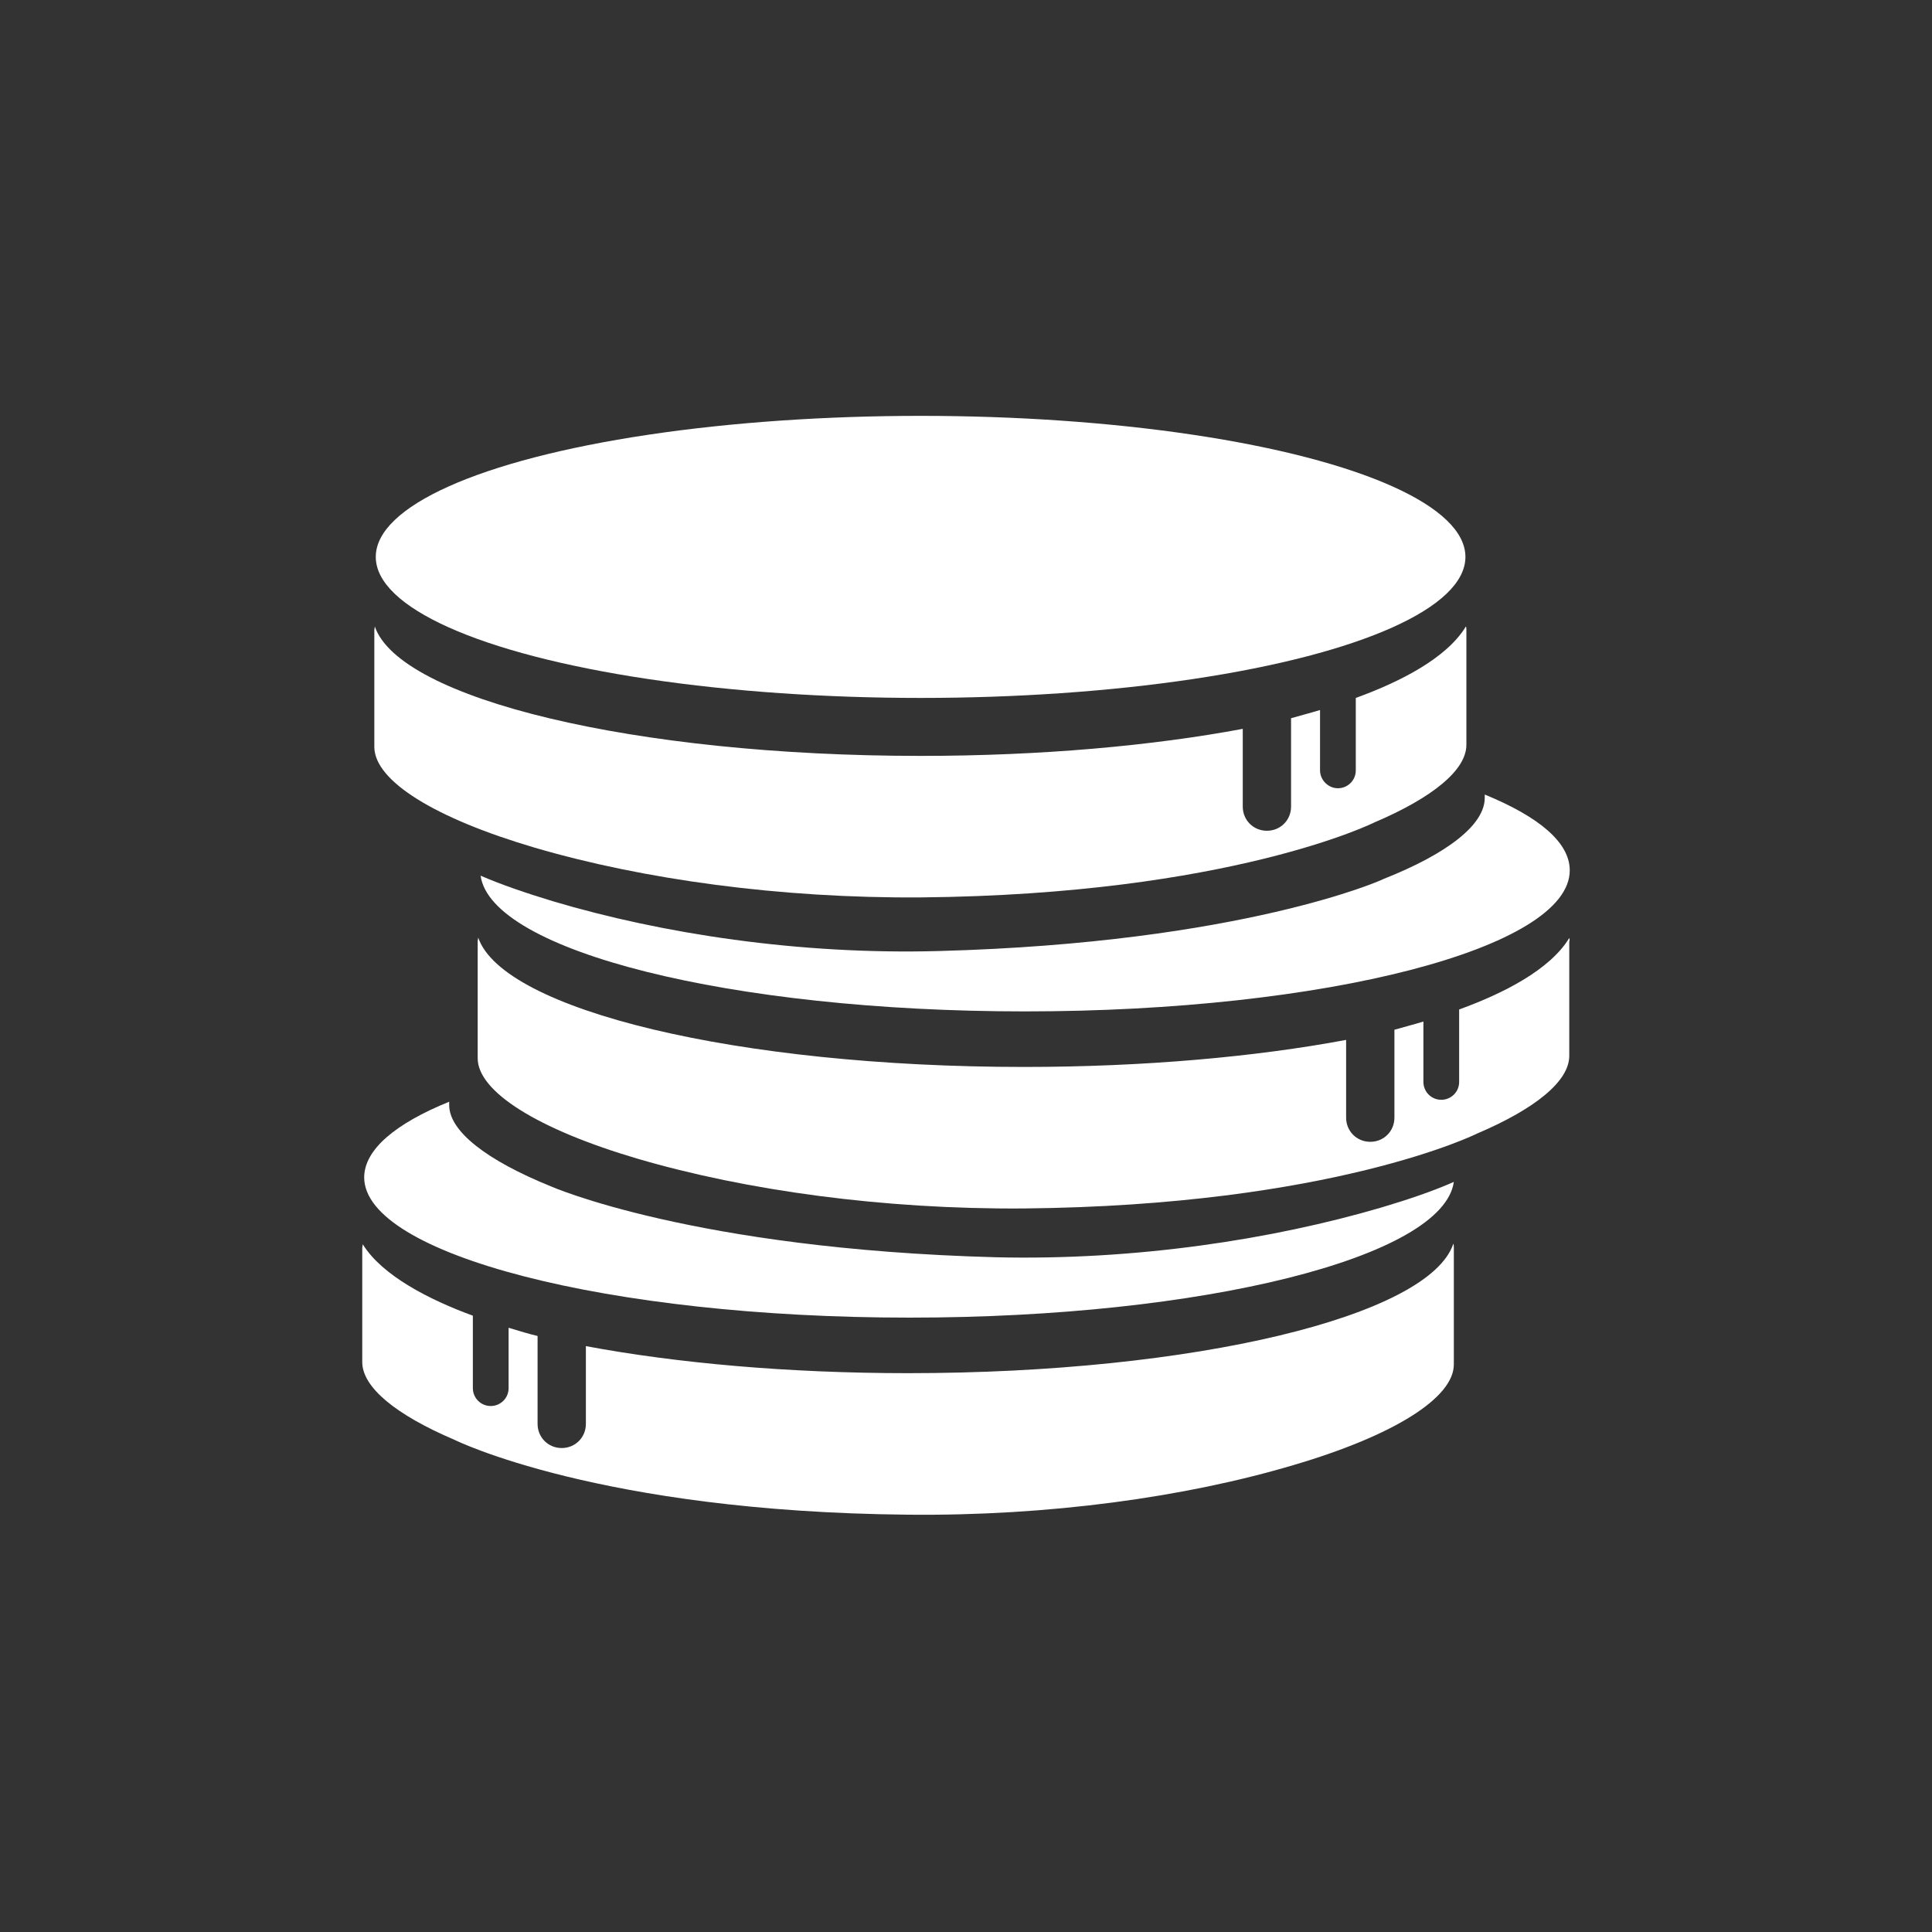
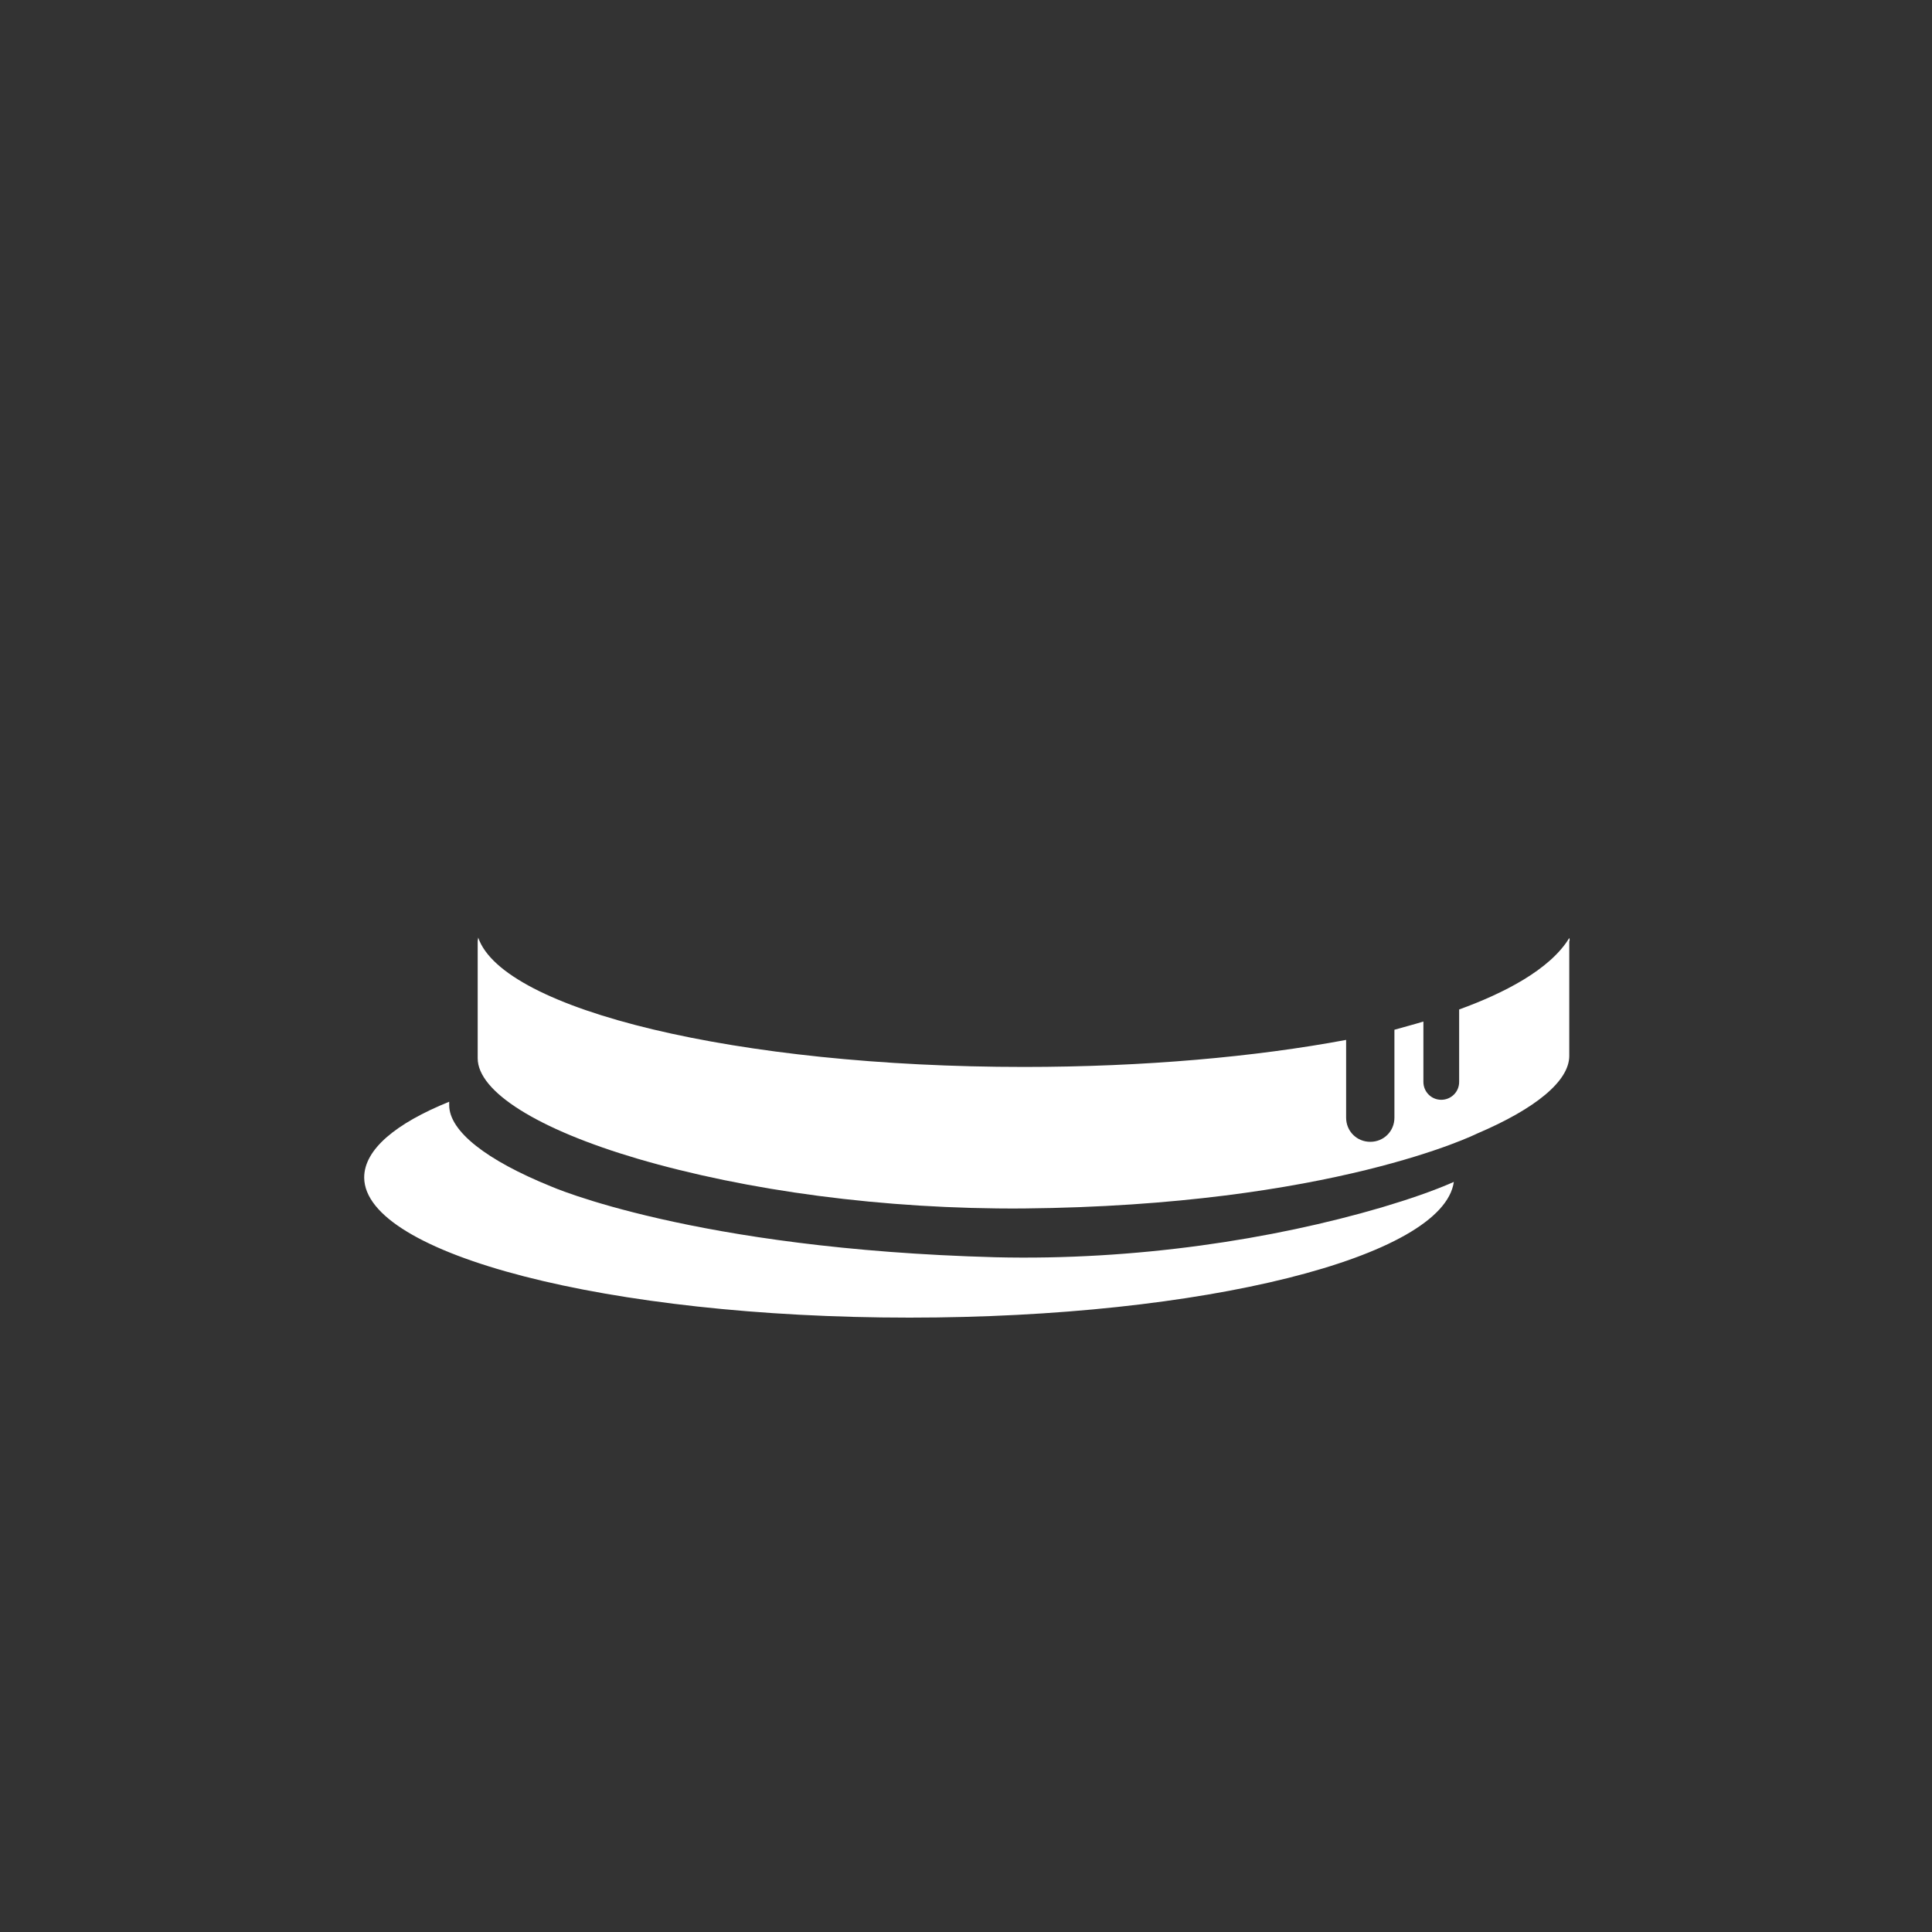
<svg xmlns="http://www.w3.org/2000/svg" version="1.1" x="0px" y="0px" viewBox="0 0 400 400" style="enable-background:new 0 0 400 400;" xml:space="preserve">
  <style type="text/css">
	.st0{fill:#333333;}
	.st1{fill:#FFFFFF;}
</style>
  <g id="BG">
    <rect class="st0" width="400" height="400" />
  </g>
  <g id="Icon">
    <g>
      <g>
-         <ellipse class="st1" cx="190.6" cy="115.3" rx="112.8" ry="29.2" />
-         <path class="st1" d="M110.7,175.5c22.5,6.6,50.9,10.5,79.9,10.3c64-0.6,93.9-15.5,93.9-15.5c12.2-5.2,19.1-10.9,19.1-16.1v-23.7     c0-0.3,0-0.6-0.1-0.8c-4,6.6-13.7,11.5-22.8,14.8v15c0,2.1-1.7,3.7-3.7,3.7s-3.7-1.7-3.7-3.7v-12.5c-2.3,0.7-4.3,1.2-6,1.7V167     c0,2.8-2.2,5-5,5c-2.8,0-5-2.2-5-5v-16.1c-18.7,3.5-41.8,5.6-66.7,5.6c-59.3,0-107.9-11.8-113-26.8c0,0.3-0.1,0.5-0.1,0.8v24.2     C77.6,161.7,90,169.4,110.7,175.5z" />
        <path class="st1" d="M324.9,194.2c-4,6.6-13.7,11.5-22.8,14.8v15c0,2.1-1.7,3.7-3.7,3.7c-2.1,0-3.7-1.7-3.7-3.7v-12.5     c-2.3,0.7-4.3,1.2-6,1.7v18.2c0,2.8-2.2,5-5,5c-2.8,0-5-2.2-5-5v-16.1c-18.7,3.5-41.8,5.6-66.7,5.6c-59.3,0-107.9-11.8-113-26.8     c0,0.3-0.1,0.5-0.1,0.8v24.2c0,6.9,12.4,14.7,33.1,20.8c22.5,6.6,50.9,10.5,79.9,10.3c64-0.6,93.9-15.5,93.9-15.5     c12.2-5.2,19.1-10.9,19.1-16.1v-23.7C325,194.8,325,194.5,324.9,194.2z" />
-         <path class="st1" d="M188,284.3c-24.9,0-48-2.1-66.7-5.6v16.1c0,2.8-2.2,5-5,5c-2.8,0-5-2.2-5-5v-18.2c-1.7-0.4-3.7-1-6-1.7v12.5     c0,2.1-1.7,3.7-3.7,3.7c-2.1,0-3.7-1.7-3.7-3.7v-15c-9-3.3-18.8-8.3-22.8-14.8c0,0.3-0.1,0.5-0.1,0.8V282     c0,5.2,6.9,10.9,19.1,16.1c0,0,29.9,14.9,93.9,15.5c29,0.3,57.4-3.6,79.9-10.3c20.7-6.1,33.1-13.9,33.1-20.8v-24.2     c0-0.3,0-0.6-0.1-0.8C295.9,272.5,247.3,284.3,188,284.3z" />
-         <path class="st1" d="M194.4,196.9c-29,0.8-57.4-3.6-79.9-10.3c-5.6-1.7-10.6-3.4-15-5.3c2.2,15.6,51.8,28.1,112.7,28.1     c62.3,0,112.8-13.1,112.8-29.2c0-5.8-6.4-11.1-17.6-15.7v0.7c0,5.5-7.6,11.5-21,16.8C286.4,182.1,257.1,195.2,194.4,196.9z" />
        <path class="st1" d="M188.3,272.8c60.9,0,110.5-12.5,112.7-28.1c-4.3,1.9-9.3,3.6-15,5.3c-22.5,6.6-50.9,11-79.9,10.3     c-62.7-1.7-92.1-14.7-92.1-14.7c-13.3-5.4-21-11.4-21-16.8v-0.7c-11.1,4.5-17.6,9.9-17.6,15.7C75.5,259.7,126,272.8,188.3,272.8z     " />
      </g>
    </g>
  </g>
</svg>